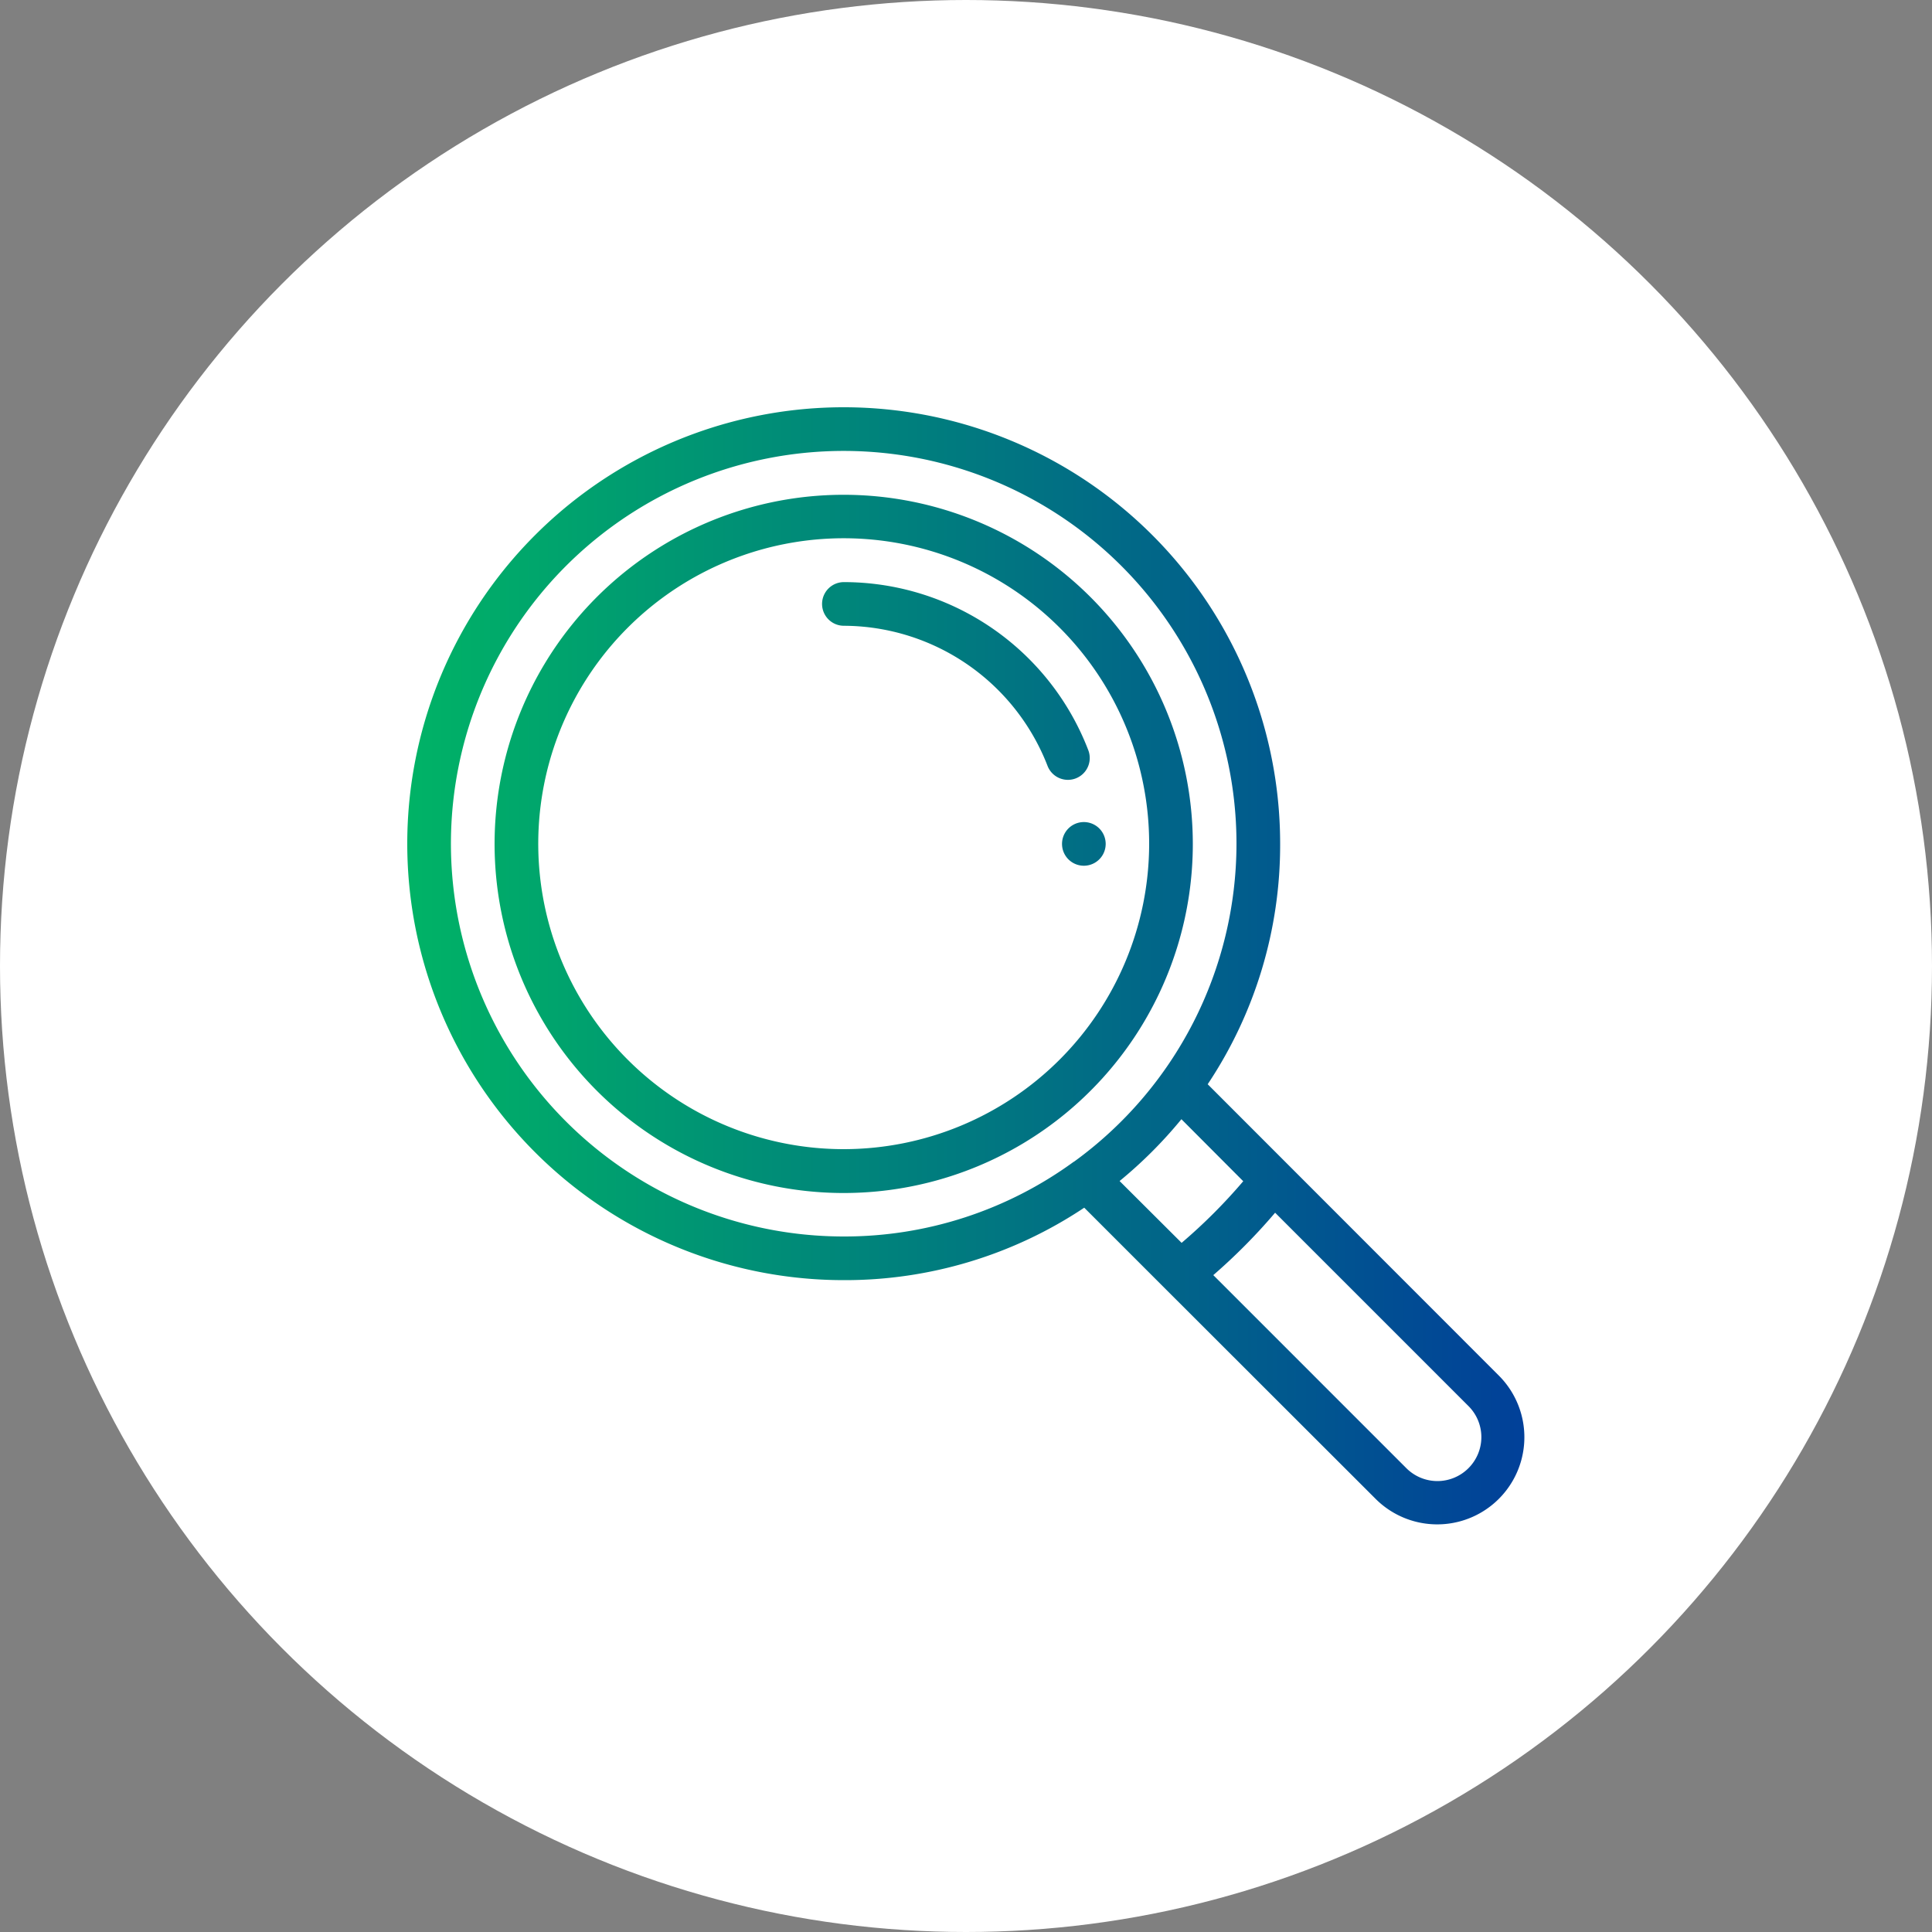
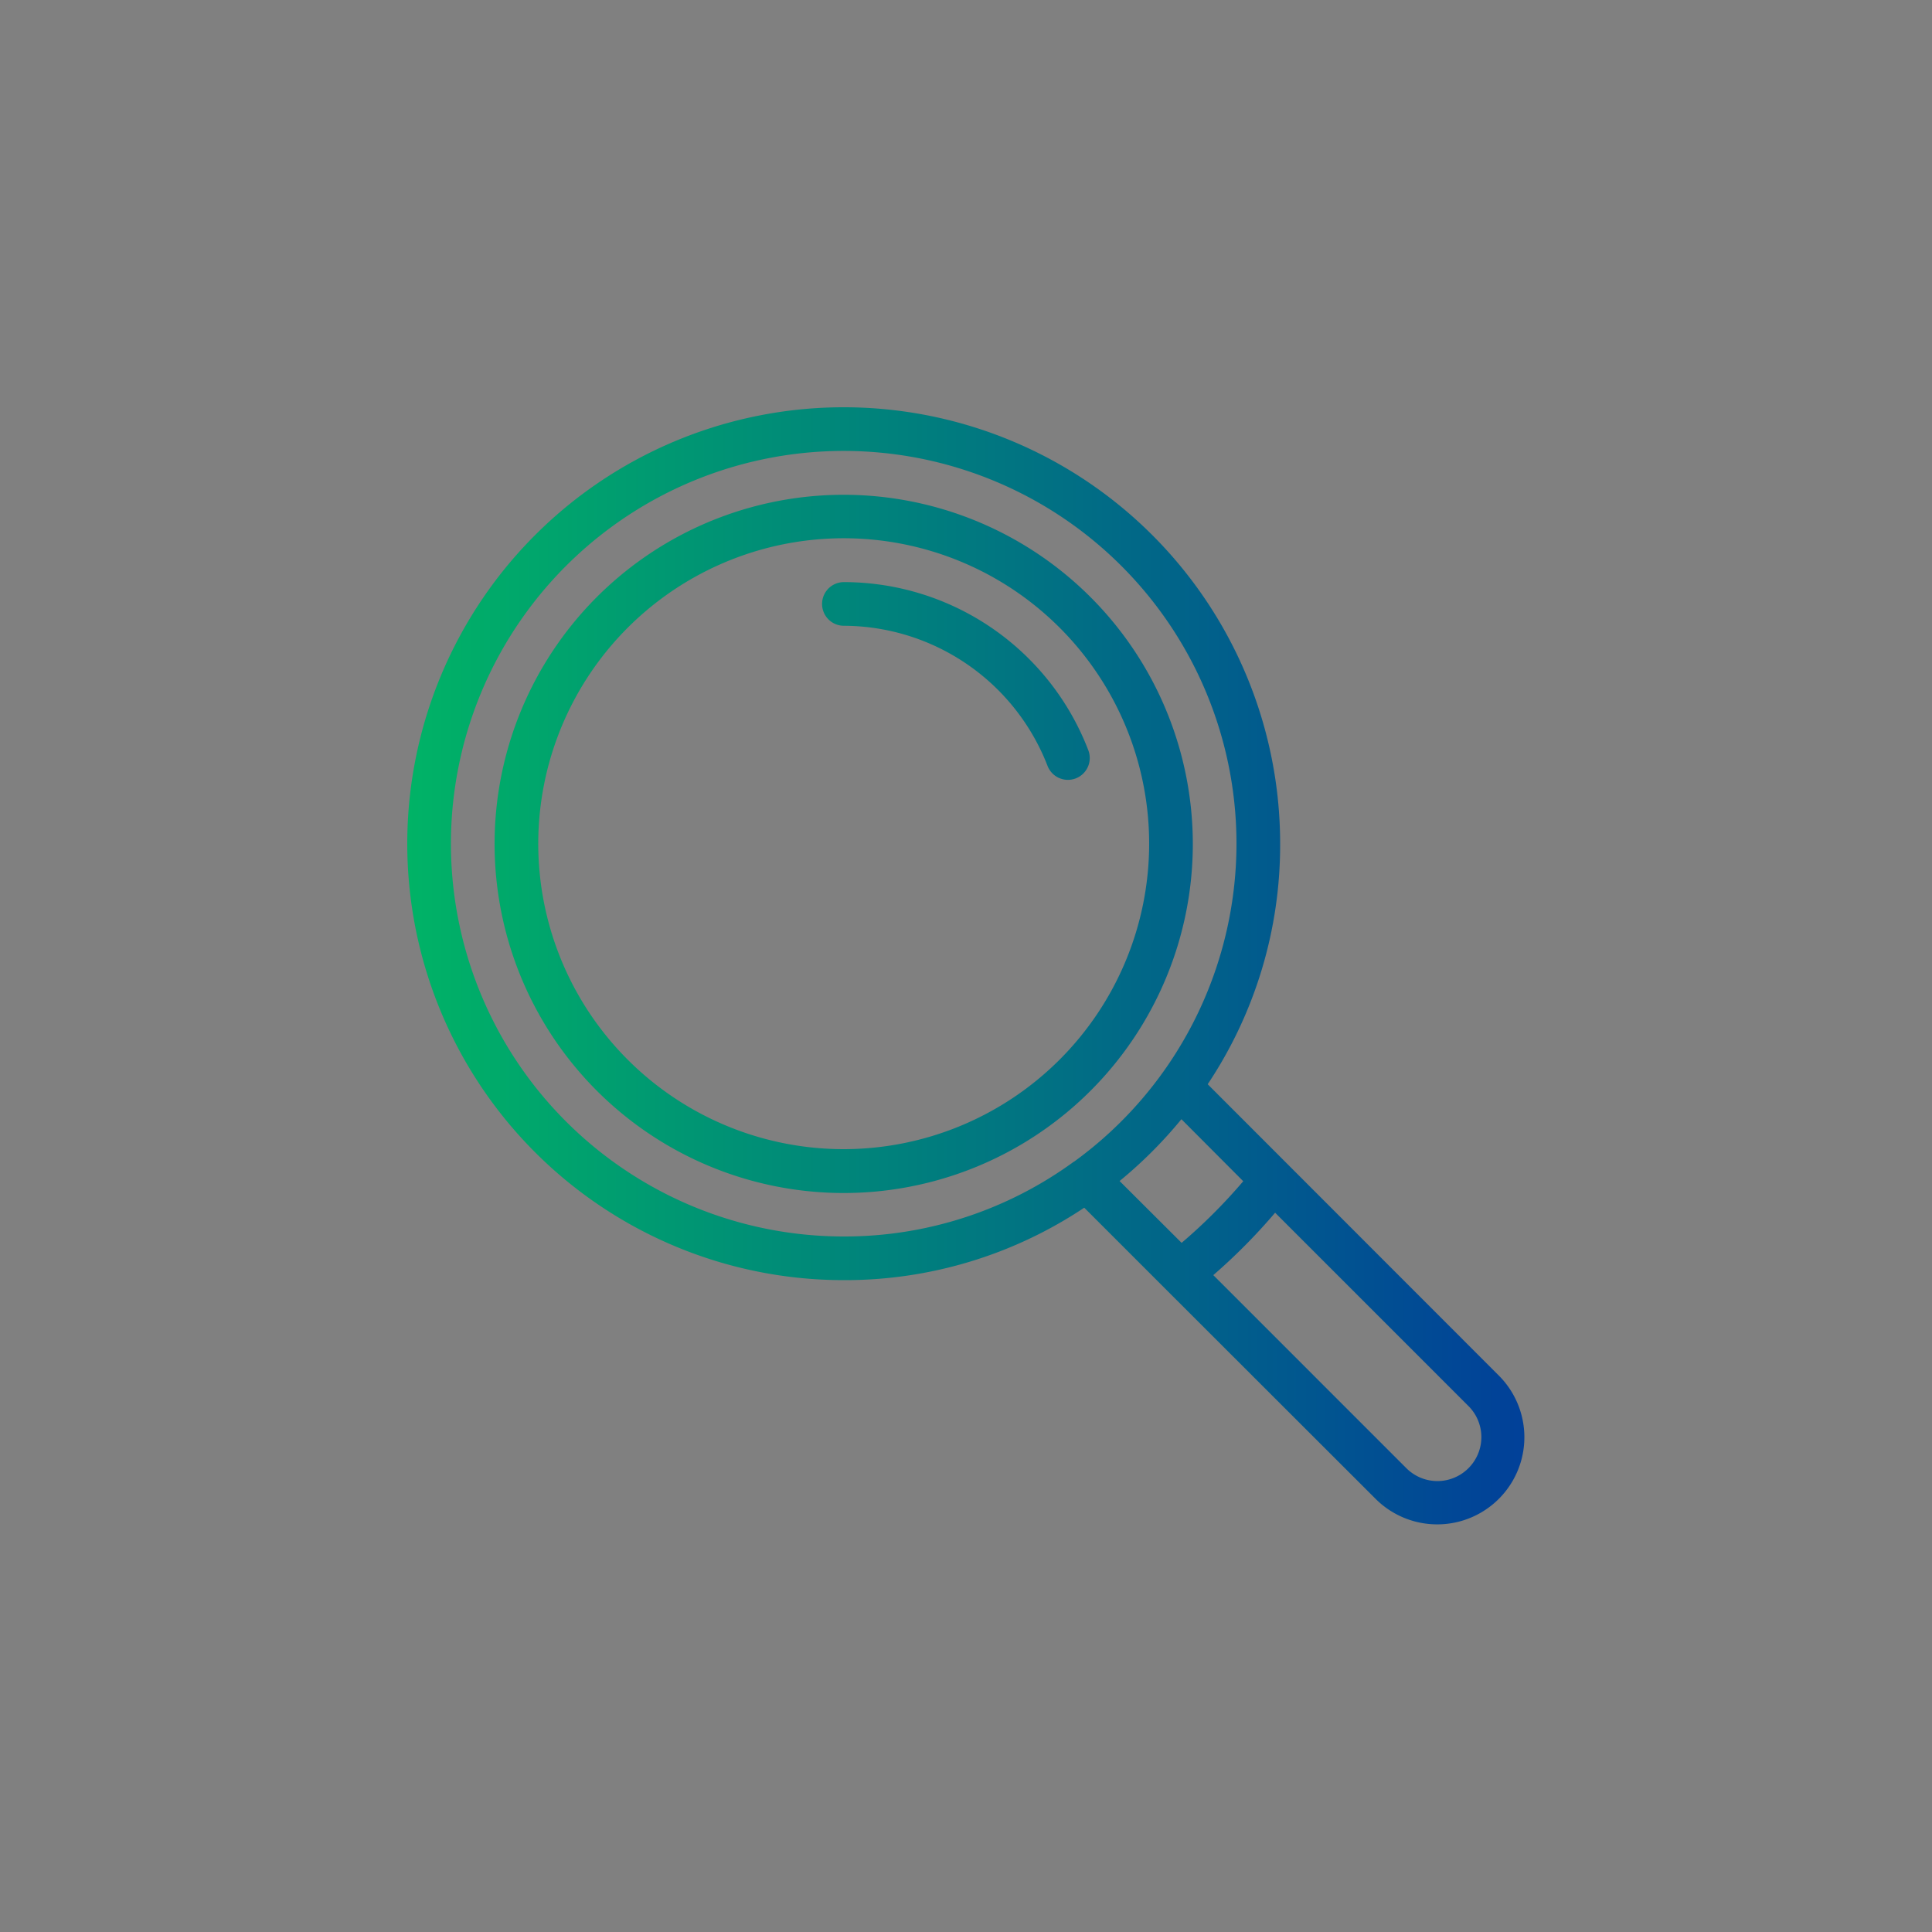
<svg xmlns="http://www.w3.org/2000/svg" viewBox="0 0 100 100">
  <rect x="0" y="0" width="100" height="100" fill="#808080" stroke="none" />
  <defs>
    <style>.cls-1{fill:#fff;}.cls-2{fill:url(#名称未設定グラデーション_2);}</style>
    <linearGradient id="名称未設定グラデーション_2" x1="21.09" y1="50" x2="78.91" y2="50" gradientUnits="userSpaceOnUse">
      <stop offset="0" stop-color="#00b366" />
      <stop offset="1" stop-color="#014099" />
    </linearGradient>
  </defs>
  <title>アセット 2</title>
  <g id="レイヤー_2" data-name="レイヤー 2">
    <g id="img_svg">
-       <circle class="cls-1" cx="50" cy="50" r="50" />
-       <path class="cls-2" d="M56.1,42.55a1.13,1.13,0,0,0,0,2.26,1.13,1.13,0,0,0,0-2.26ZM77.58,71.2,62.51,56.12a22.31,22.31,0,0,0,3.75-12.44A22.59,22.59,0,1,0,43.68,66.26a22.31,22.31,0,0,0,12.44-3.75l4.17,4.17h0L71.2,77.58a4.51,4.51,0,1,0,6.38-6.38Zm-22-11.07h0A20.13,20.13,0,0,1,43.68,64,20.33,20.33,0,1,1,64,43.68a20.35,20.35,0,0,1-8.41,16.45Zm2.37,1a23,23,0,0,0,3.2-3.2l3.2,3.21a28.26,28.26,0,0,1-3.19,3.19ZM76,76a2.27,2.27,0,0,1-3.2,0l-10-10A30,30,0,0,0,66,62.77l10,10A2.27,2.27,0,0,1,76,76ZM43.68,25.61A18.07,18.07,0,1,0,61.74,43.68,18.08,18.08,0,0,0,43.68,25.61Zm0,33.87a15.81,15.81,0,1,1,15.8-15.8A15.82,15.82,0,0,1,43.68,59.48ZM56.33,38.83a13.56,13.56,0,0,0-12.65-8.7,1.13,1.13,0,0,0,0,2.26,11.35,11.35,0,0,1,10.54,7.25,1.13,1.13,0,1,0,2.11-.81Z" />
+       <path class="cls-2" d="M56.1,42.55ZM77.58,71.2,62.51,56.12a22.31,22.31,0,0,0,3.75-12.44A22.59,22.59,0,1,0,43.68,66.26a22.31,22.31,0,0,0,12.44-3.75l4.17,4.17h0L71.2,77.58a4.51,4.51,0,1,0,6.38-6.38Zm-22-11.07h0A20.13,20.13,0,0,1,43.68,64,20.33,20.33,0,1,1,64,43.68a20.35,20.35,0,0,1-8.41,16.45Zm2.37,1a23,23,0,0,0,3.2-3.2l3.2,3.21a28.26,28.26,0,0,1-3.19,3.19ZM76,76a2.27,2.27,0,0,1-3.2,0l-10-10A30,30,0,0,0,66,62.77l10,10A2.27,2.27,0,0,1,76,76ZM43.68,25.61A18.07,18.07,0,1,0,61.74,43.68,18.08,18.08,0,0,0,43.68,25.61Zm0,33.87a15.81,15.81,0,1,1,15.8-15.8A15.82,15.82,0,0,1,43.68,59.48ZM56.33,38.83a13.56,13.56,0,0,0-12.65-8.7,1.13,1.13,0,0,0,0,2.26,11.35,11.35,0,0,1,10.54,7.25,1.13,1.13,0,1,0,2.11-.81Z" />
    </g>
  </g>
</svg>